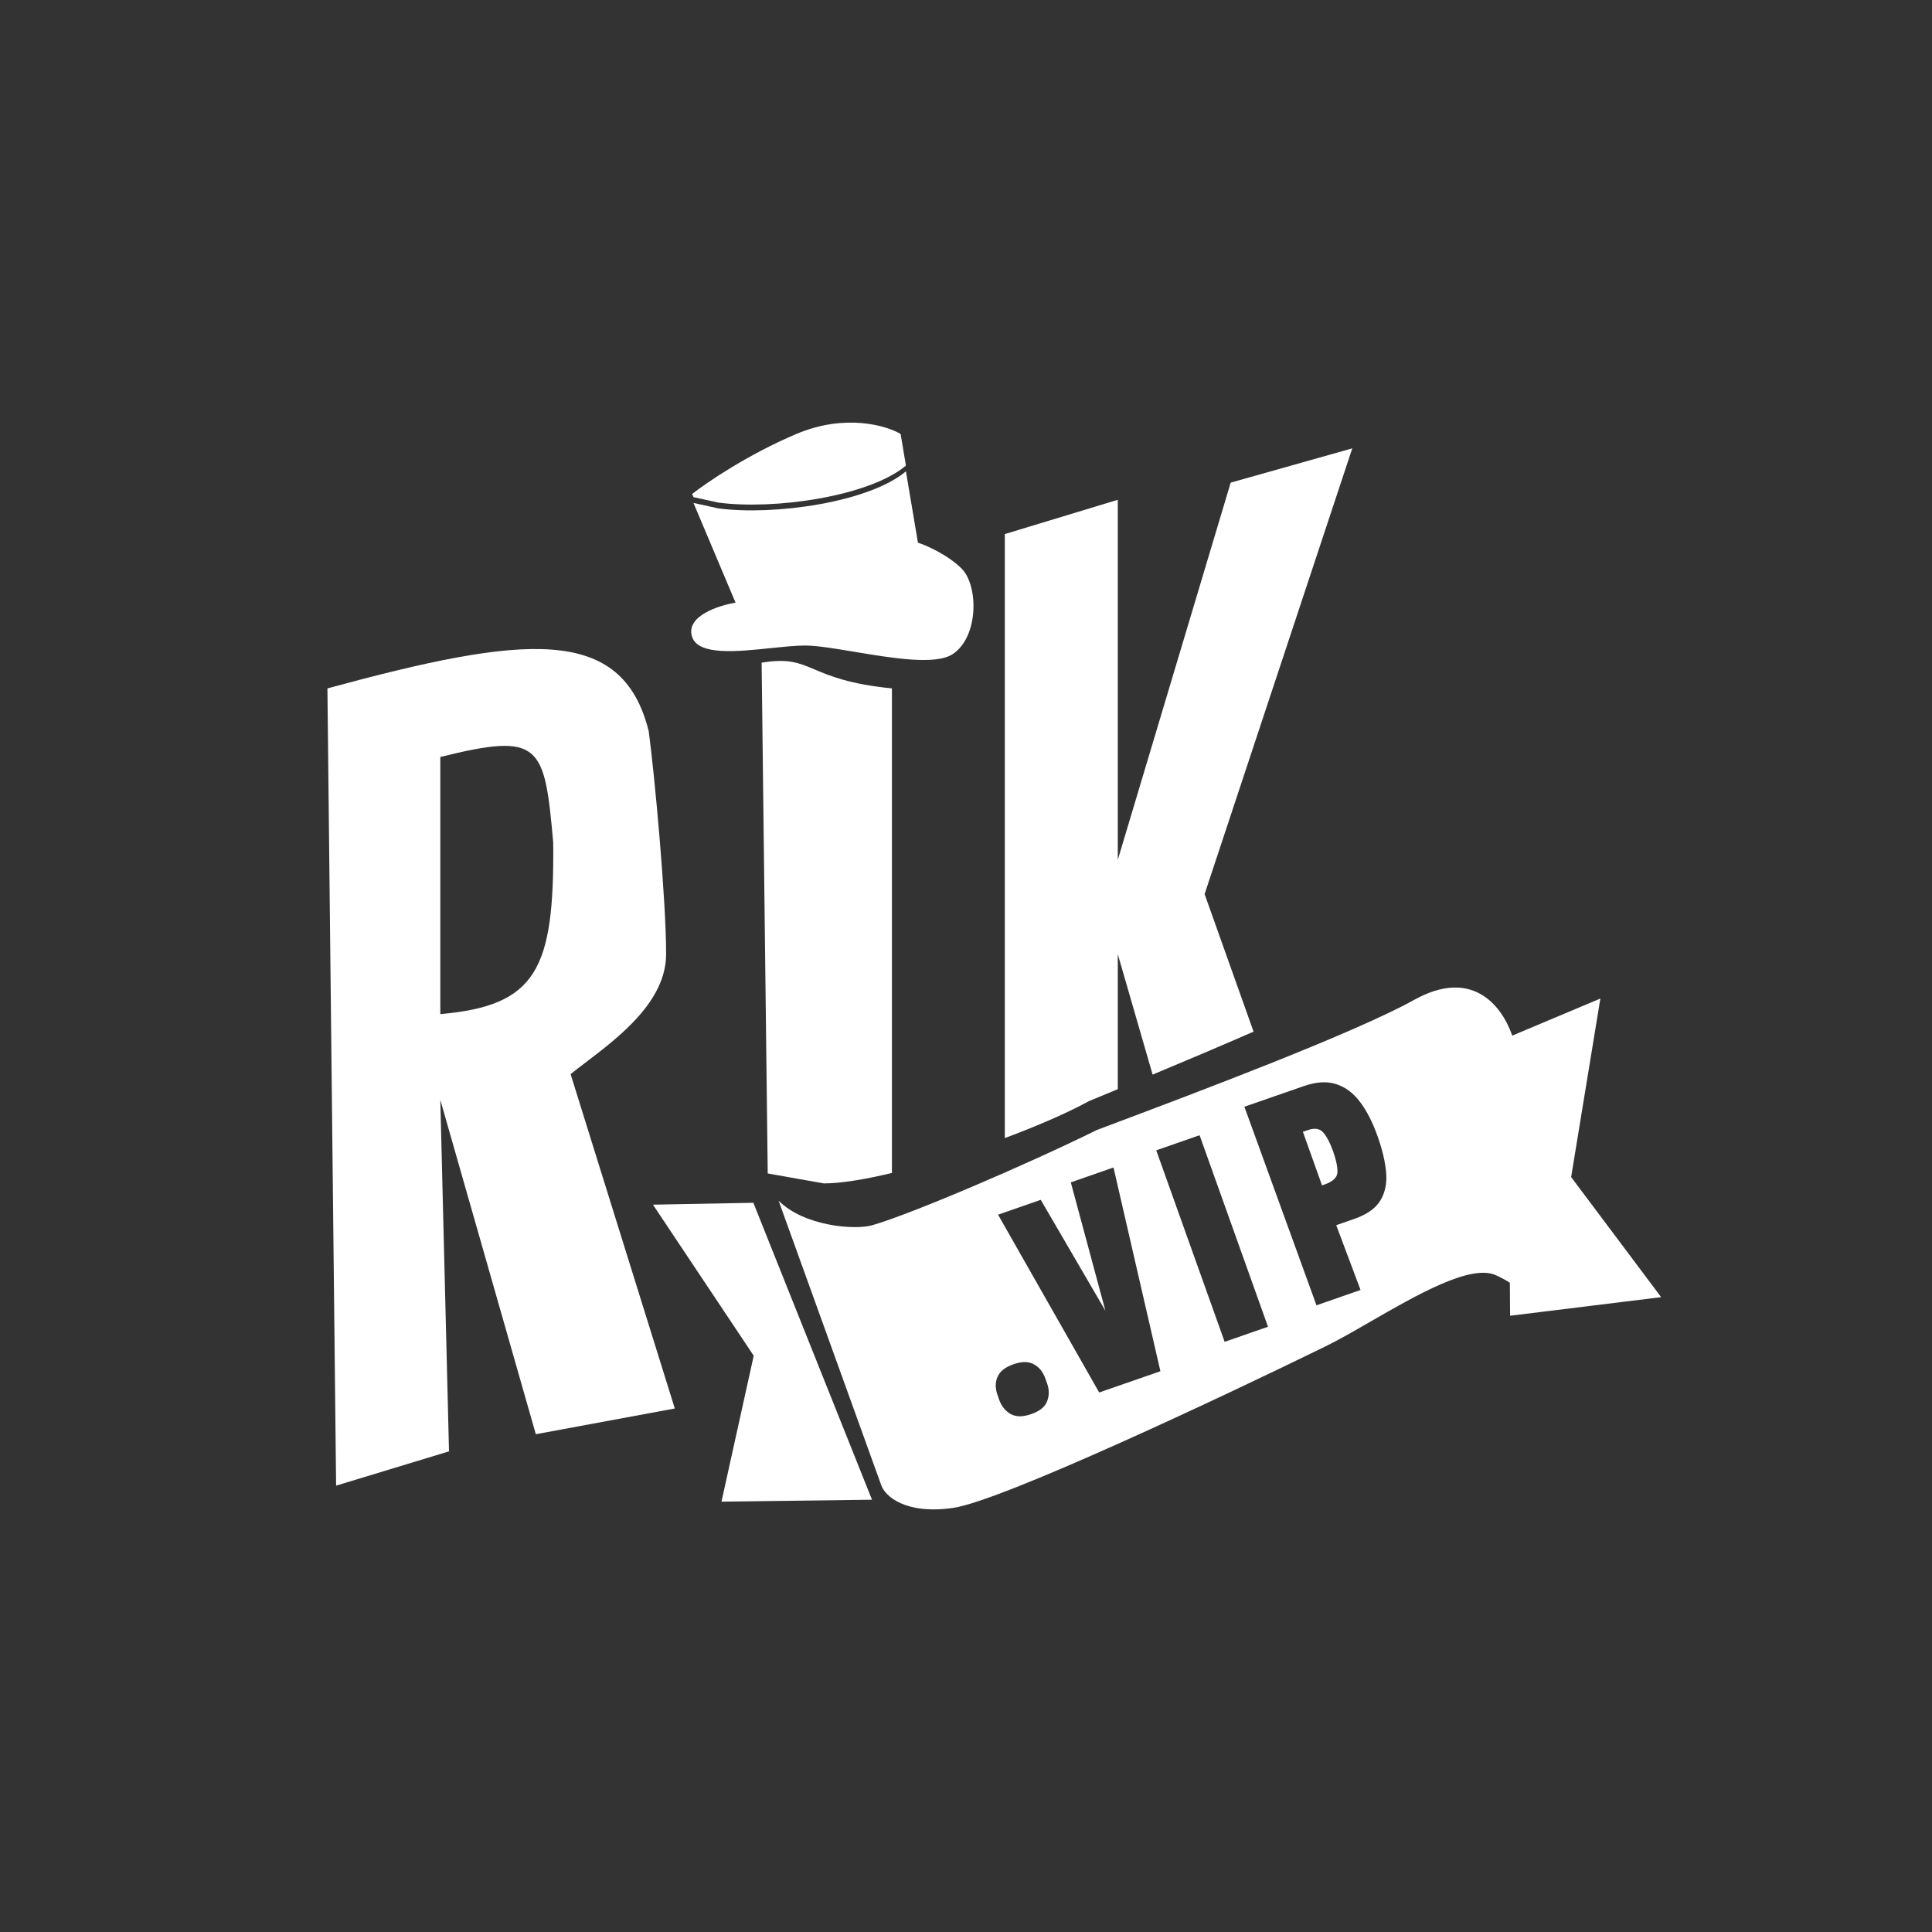
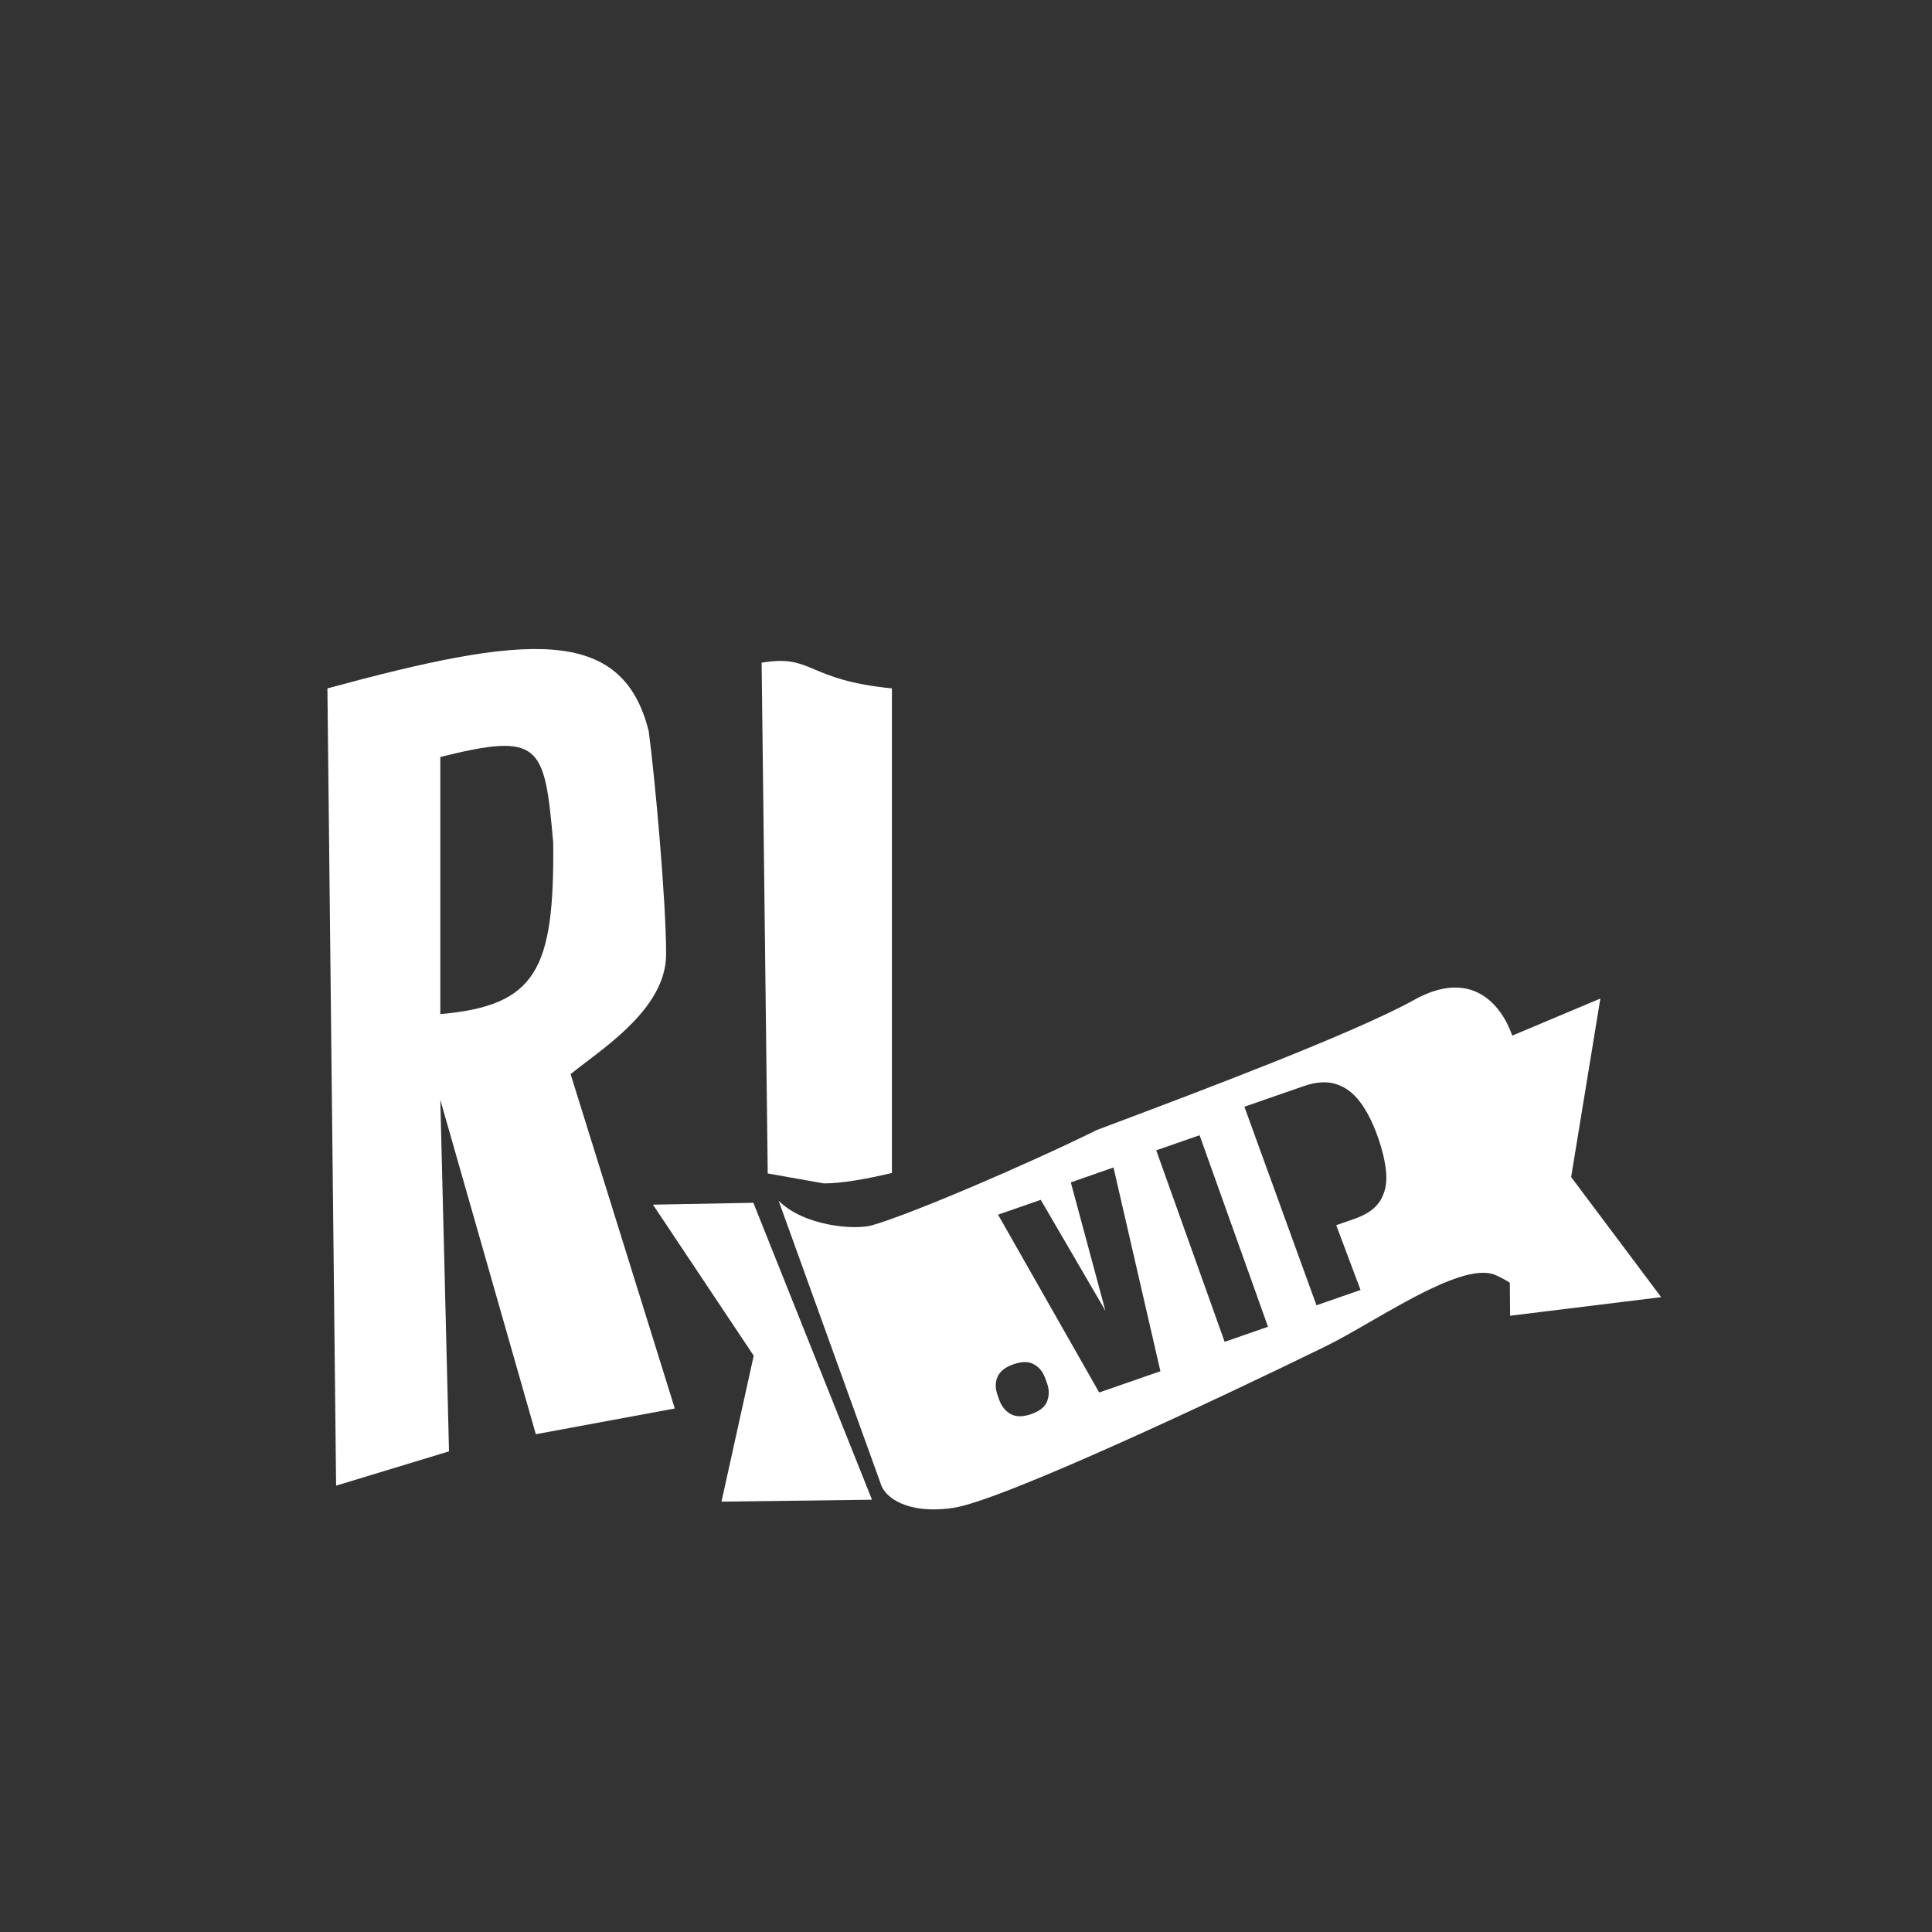
<svg xmlns="http://www.w3.org/2000/svg" width="32" height="32" viewBox="0 0 32 32" fill="none">
  <rect x="0" y="0" width="32" height="32" fill="#333333" stroke="none" />
-   <path d="M11.486 8.234L11.896 8.324C12.818 8.448 14.393 8.225 15.005 7.712L14.917 7.188C14.677 7.046 13.996 6.847 13.19 7.188C12.385 7.529 11.704 7.993 11.464 8.182L11.486 8.234Z" fill="white" />
-   <path d="M18.514 15.803L19.091 17.799C19.618 17.579 20.2 17.333 20.763 17.087L19.952 14.809L22.398 7.426L20.384 7.994L18.514 14.242V8.278L16.643 8.846V18.85C17.164 18.656 17.643 18.449 17.992 18.262L18.034 18.239L18.514 18.04V15.803Z" fill="white" />
  <path d="M13.645 19.601L12.716 19.436L12.615 10.976C13.056 10.903 13.234 10.979 13.494 11.089C13.744 11.194 14.069 11.332 14.773 11.402V19.428C14.325 19.535 13.927 19.601 13.645 19.601Z" fill="white" />
  <path fill-rule="evenodd" clip-rule="evenodd" d="M5.423 11.402L5.567 24.607L7.437 24.039L7.293 18.217L8.875 23.755L11.177 23.329L9.451 17.791C9.525 17.731 9.61 17.666 9.701 17.597C10.255 17.176 11.033 16.584 11.033 15.803C11.033 14.895 10.841 12.822 10.745 12.112C10.306 10.342 8.69 10.514 5.423 11.402ZM7.293 12.538V16.797C8.884 16.656 9.183 16.063 9.163 13.957C9.019 12.328 8.955 12.125 7.293 12.538Z" fill="white" />
-   <path d="M11.486 8.33L11.895 8.42C12.818 8.544 14.393 8.321 15.005 7.807L15.204 8.988C15.348 9.035 15.693 9.187 15.924 9.414C16.211 9.698 16.211 10.55 15.78 10.834C15.496 11.021 14.776 10.9 14.153 10.796C13.829 10.742 13.531 10.692 13.334 10.692C13.179 10.692 12.981 10.713 12.773 10.734C12.21 10.793 11.569 10.861 11.464 10.55C11.349 10.209 11.896 10.029 12.183 9.982L11.486 8.33Z" fill="white" />
-   <path d="M21.939 19.619L21.897 19.634L21.58 18.746L21.663 18.718C21.775 18.678 21.86 18.692 21.917 18.758C21.974 18.822 22.028 18.924 22.078 19.063C22.131 19.211 22.155 19.329 22.152 19.416C22.148 19.504 22.077 19.571 21.939 19.619Z" fill="white" />
  <path fill-rule="evenodd" clip-rule="evenodd" d="M25.012 21.793L27.514 21.485L26.023 19.496L26.507 16.539L25.048 17.153C24.856 16.61 24.354 16.043 23.423 16.561C22.436 17.11 19.827 18.092 18.396 18.63L18.168 18.716C17.004 19.291 15.078 20.114 14.446 20.294C14.154 20.377 13.316 20.309 12.896 19.887L14.599 24.607C14.662 24.777 14.989 25.089 15.785 24.976C16.581 24.862 20.229 23.145 21.953 22.301C22.168 22.196 22.425 22.048 22.697 21.891C23.468 21.447 24.36 20.933 24.775 21.121C24.874 21.166 24.95 21.208 25.008 21.247L25.012 21.793ZM20.611 18.331L21.805 21.62L22.535 21.366L22.132 20.293L22.434 20.188C22.64 20.116 22.782 20.016 22.861 19.887C22.941 19.757 22.974 19.603 22.959 19.424C22.944 19.243 22.896 19.042 22.817 18.82C22.735 18.589 22.638 18.399 22.526 18.251C22.414 18.102 22.282 18.004 22.129 17.956C21.977 17.907 21.798 17.918 21.593 17.99L20.611 18.331ZM20.284 22.225L19.151 19.053L19.869 18.803L21.002 21.975L20.284 22.225ZM16.531 20.119L18.206 23.064L19.22 22.712L18.443 19.337L17.736 19.584L18.309 21.71L17.238 19.873L16.531 20.119ZM17.08 23.422C16.946 23.469 16.834 23.47 16.745 23.424C16.654 23.374 16.59 23.295 16.551 23.189L16.522 23.105C16.482 22.994 16.483 22.894 16.523 22.803C16.564 22.712 16.651 22.643 16.785 22.597C16.923 22.548 17.035 22.548 17.12 22.595C17.209 22.641 17.273 22.719 17.313 22.83L17.343 22.913C17.381 23.02 17.38 23.121 17.341 23.216C17.305 23.305 17.218 23.374 17.08 23.422Z" fill="white" />
  <path d="M14.443 24.84L11.95 24.872L12.484 22.455L10.815 19.953L12.478 19.922L14.443 24.84Z" fill="white" />
</svg>